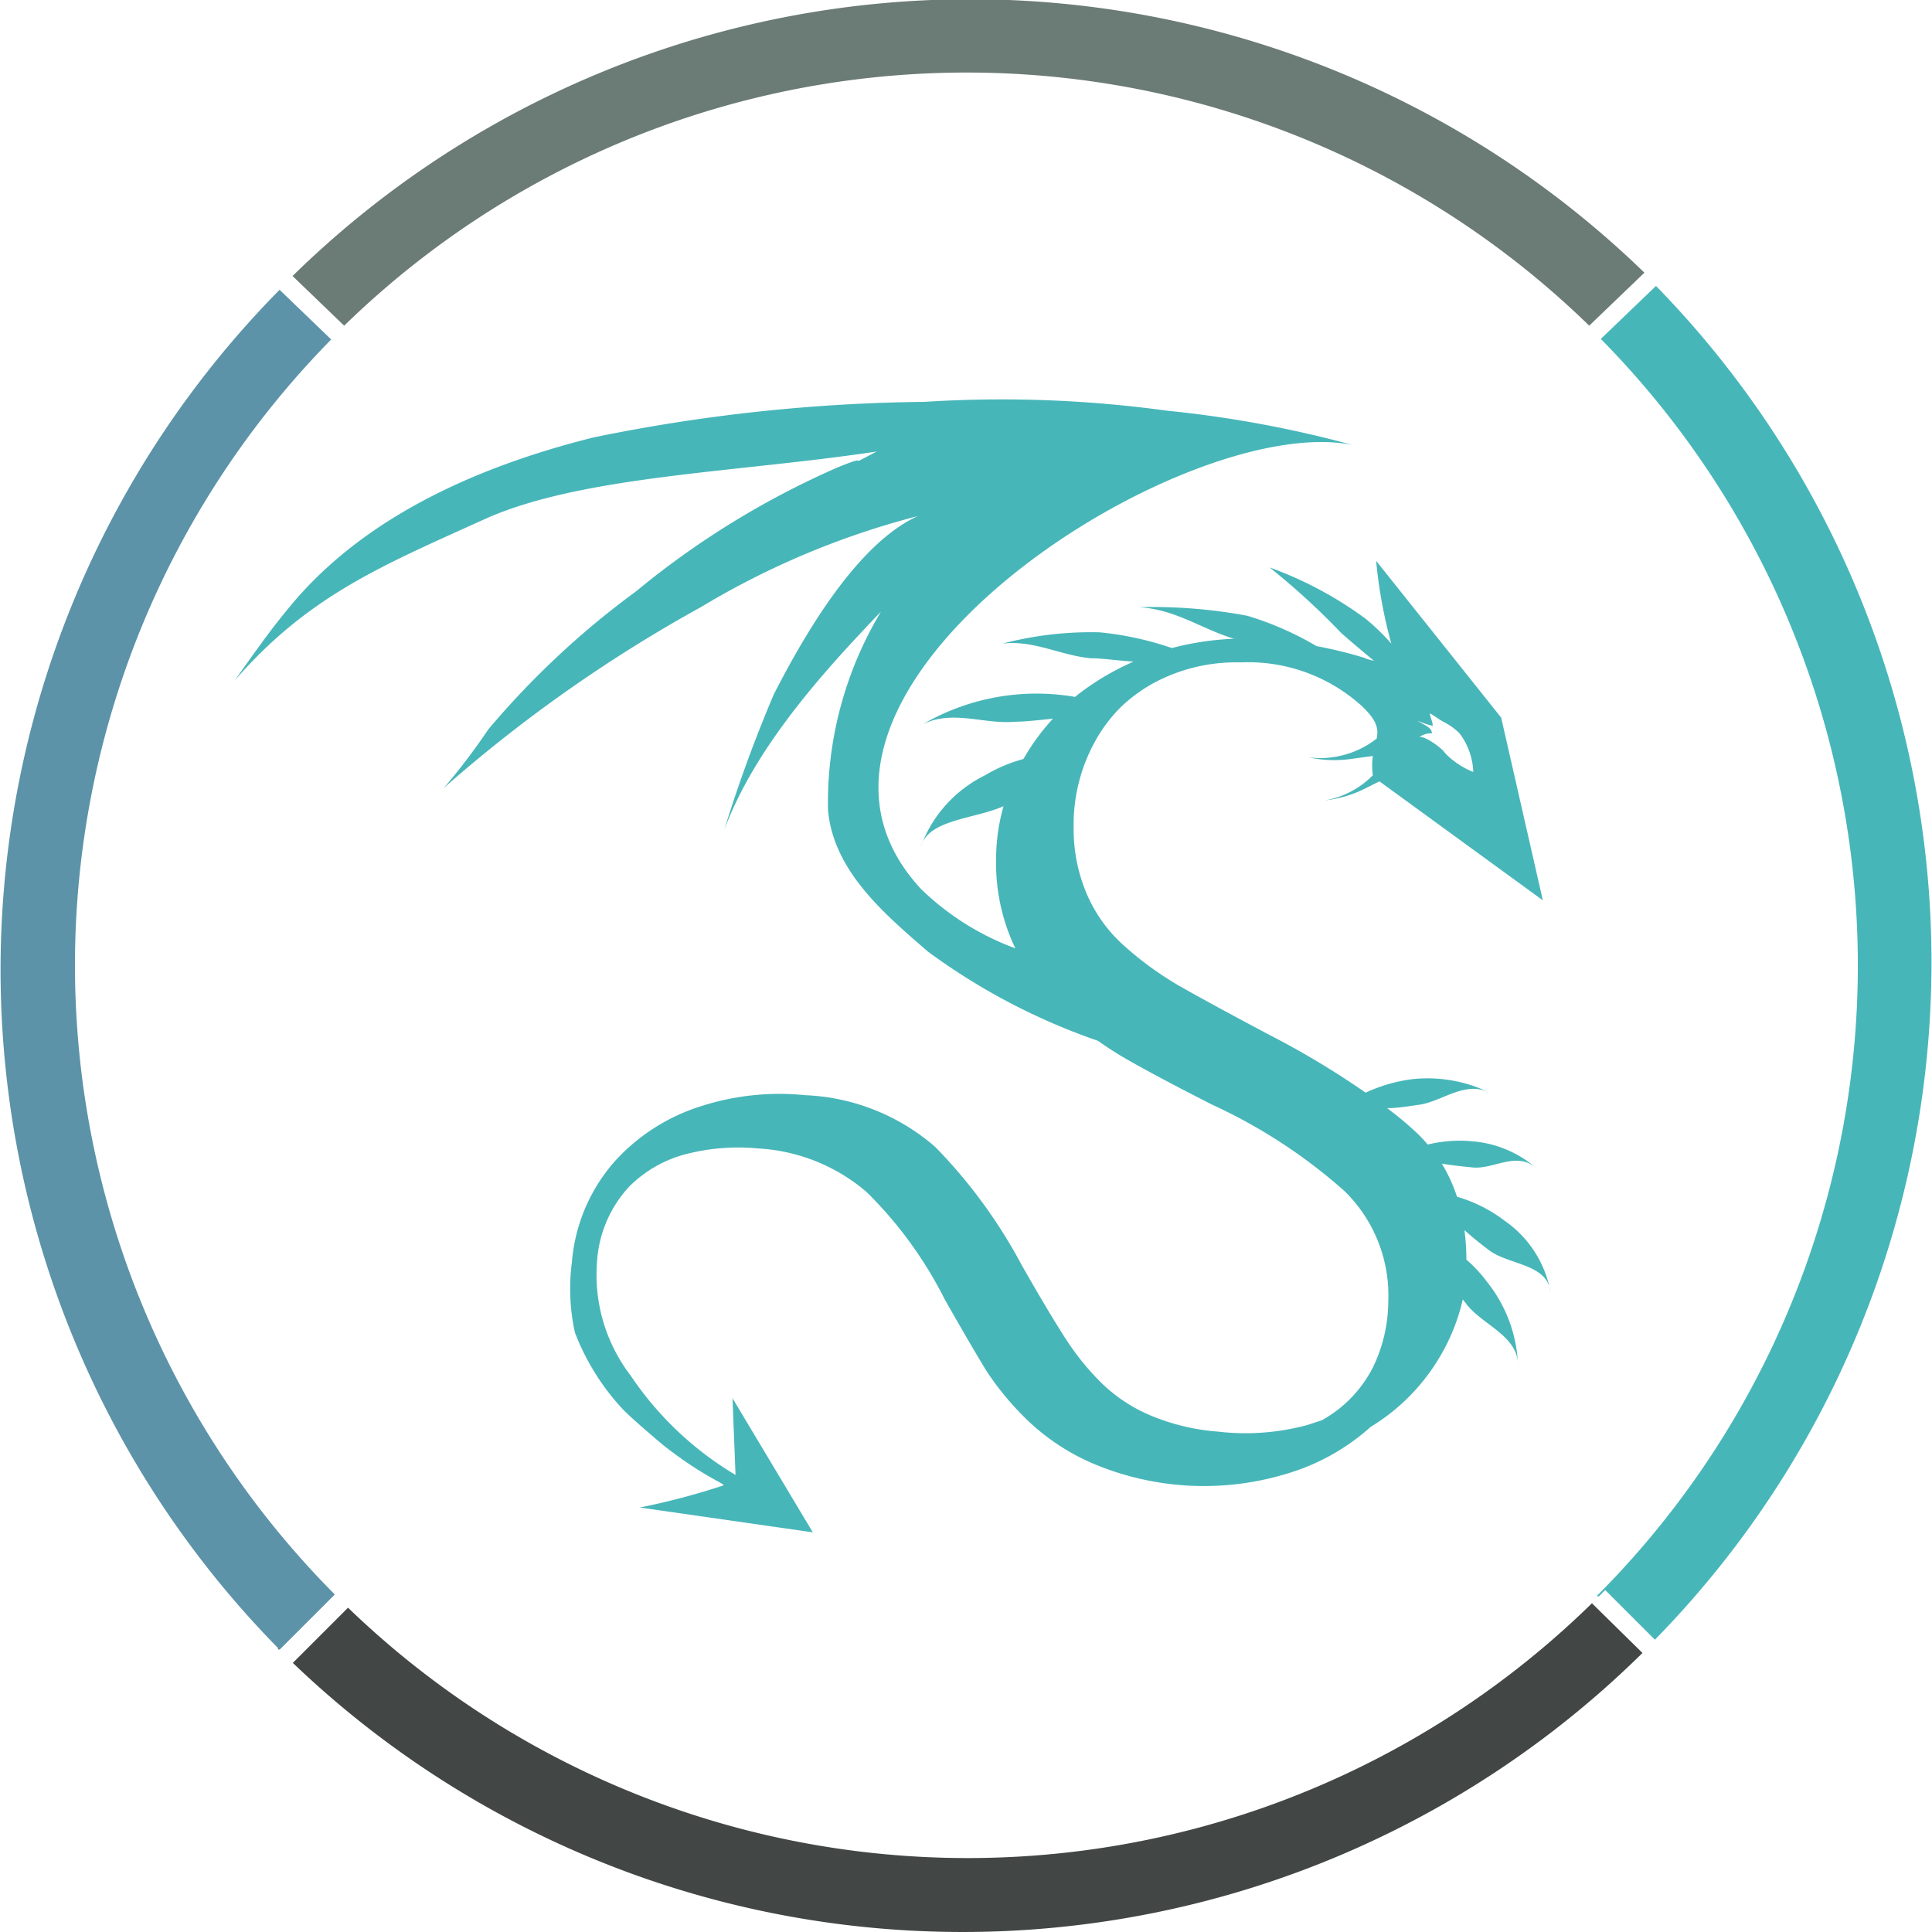
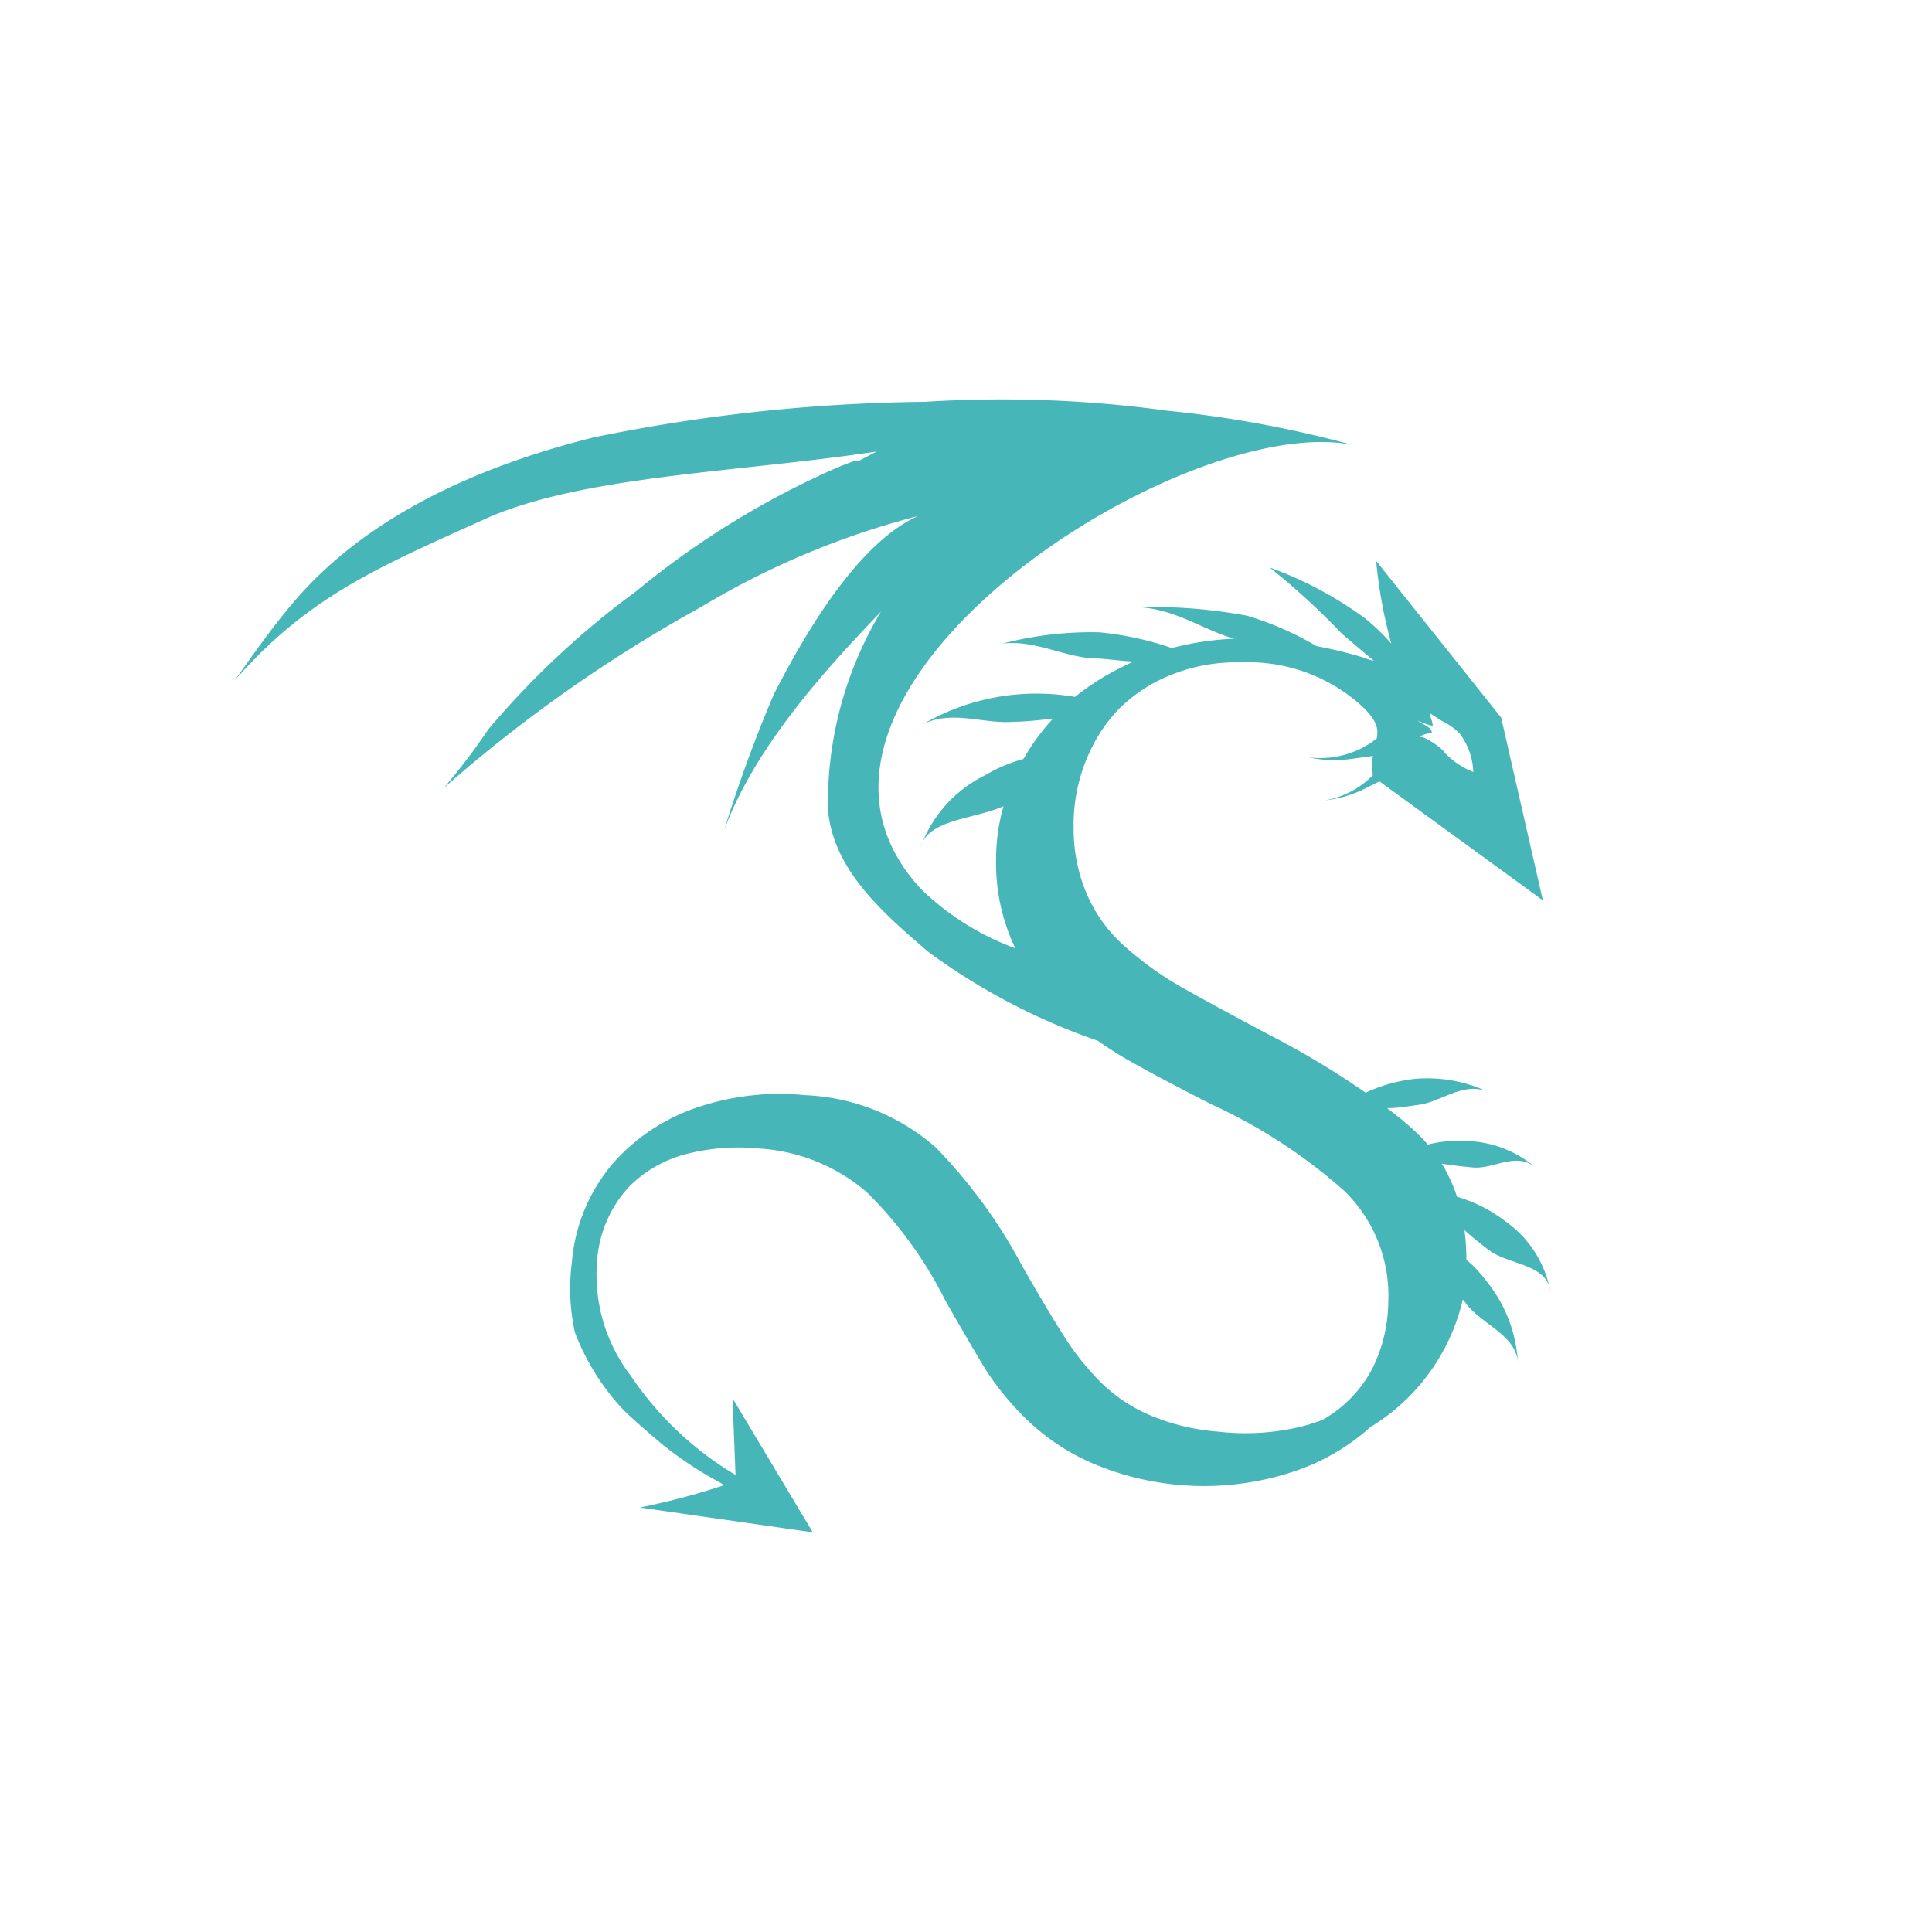
<svg xmlns="http://www.w3.org/2000/svg" id="Layer_1" data-name="Layer 1" viewBox="0 0 70 70">
  <defs>
    <style>.cls-1{fill:#47b6b9;}.cls-2{fill:#424645;}.cls-3{fill:#6b7b76;}.cls-4{fill:#5c93a8;}</style>
  </defs>
  <title>logo-circle</title>
  <path class="cls-1" d="M56.18,46.83a4,4,0,0,0-1.65-2.59,5.3,5.3,0,0,0-1.74-.88h0a5.81,5.81,0,0,0-.55-1.2c.41.07.82.11,1.13.14.77.07,1.6-.62,2.32.05a4,4,0,0,0-2.37-1,4.79,4.79,0,0,0-1.59.12,5.16,5.16,0,0,0-.47-.49c-.3-.28-.63-.55-1-.83.42,0,.83-.08,1.14-.12.83-.11,1.61-.84,2.49-.48a5.14,5.14,0,0,0-2.72-.45,5.67,5.67,0,0,0-1.69.49A30.67,30.67,0,0,0,46,37.5q-2-1.06-3.22-1.75a12.08,12.08,0,0,1-2.07-1.5,5.33,5.33,0,0,1-1.33-1.85A6,6,0,0,1,38.9,30a6.24,6.24,0,0,1,.75-3.09,5.42,5.42,0,0,1,1-1.33h0a5.78,5.78,0,0,1,1.09-.8A6.3,6.3,0,0,1,44.95,24a6.13,6.13,0,0,1,4.39,1.58c.56.53.61.83.54,1.18a3.32,3.32,0,0,1-2.47.68,4.4,4.4,0,0,0,1.53.06l.8-.11a2.57,2.57,0,0,0,0,.7A3.2,3.2,0,0,1,48,29a4.28,4.28,0,0,0,1.46-.43l.52-.26,5.92,4.31L54.39,26l-4.53-5.68a17.26,17.26,0,0,0,.55,3,7.84,7.84,0,0,0-.93-.9A13.64,13.64,0,0,0,46,20.56a26.08,26.08,0,0,1,2.6,2.38c.32.28.73.63,1.18,1a1.5,1.5,0,0,1-.36-.11,16,16,0,0,0-1.72-.42,11.35,11.35,0,0,0-2.51-1.1A18.61,18.61,0,0,0,41.27,22c1.33.08,2.27.79,3.43,1.14l.09,0a10.48,10.48,0,0,0-2.33.34,11.42,11.42,0,0,0-2.62-.57,12.68,12.68,0,0,0-3.52.41c1.11-.14,2.12.43,3.2.53.43,0,1,.09,1.55.12-.2.09-.39.18-.58.28a9.1,9.1,0,0,0-1.54,1,8.2,8.2,0,0,0-5.53,1c1.08-.55,2.23,0,3.34-.1.38,0,.88-.06,1.39-.11a7.88,7.88,0,0,0-.92,1.21l-.15.25a5.56,5.56,0,0,0-1.39.59,4.68,4.68,0,0,0-2.33,2.59c.28-1,1.95-1,3-1.47a7,7,0,0,0-.27,1.93,7.16,7.16,0,0,0,.65,3.12l.05.1a9.71,9.71,0,0,1-3.41-2.14C26.82,25.18,42.8,14.87,49,16.12a41.3,41.3,0,0,0-6.72-1.24,44,44,0,0,0-8.78-.32,62.51,62.51,0,0,0-12,1.29c-4,1-8.25,2.79-11,6.13-.72.86-1.35,1.77-2,2.68,2.68-3.08,5.31-4.15,9.06-5.85,3.5-1.58,9.18-1.69,14.2-2.45-1.32.7,0,0-1.4.57a30.9,30.9,0,0,0-7.32,4.5,30.74,30.74,0,0,0-5.35,5,23.08,23.08,0,0,1-1.61,2.12A52.28,52.28,0,0,1,25.39,22a29.55,29.55,0,0,1,7.86-3.3c-2.19,1-4.08,4.25-5.21,6.45a50.64,50.64,0,0,0-1.8,4.92c1.12-3,3.58-5.72,5.68-7.91A13.45,13.45,0,0,0,30,29.34c.19,2.23,2.08,3.8,3.61,5.13a23,23,0,0,0,6.17,3.24h0c.28.2.56.38.84.55q1.07.63,3.29,1.76a19.41,19.41,0,0,1,4.81,3.14,5.29,5.29,0,0,1,1.58,4,5.55,5.55,0,0,1-.54,2.35,4.55,4.55,0,0,1-1.87,1.95h0l-.52.17a8.56,8.56,0,0,1-3.24.24,7.86,7.86,0,0,1-2.43-.58,5.74,5.74,0,0,1-1.79-1.18,9.55,9.55,0,0,1-1.36-1.7c-.41-.64-.92-1.5-1.53-2.57a18.67,18.67,0,0,0-3.13-4.28,7.65,7.65,0,0,0-4.72-1.88,9.26,9.26,0,0,0-3.74.39,7.08,7.08,0,0,0-3.15,2,6.29,6.29,0,0,0-1.56,3.67,7.39,7.39,0,0,0,.11,2.54A8.58,8.58,0,0,0,22.51,51c.24.28,1.42,1.28,1.52,1.36,1.55,1.22,2.36,1.43,2.15,1.47a25.72,25.72,0,0,1-3,.79l6.27.9-2.91-4.86.11,2.78a11.94,11.94,0,0,1-3.8-3.6,6,6,0,0,1-1.22-4.1A4.41,4.41,0,0,1,22.79,43,4.51,4.51,0,0,1,25,41.78a7.58,7.58,0,0,1,2.46-.17,6.6,6.6,0,0,1,3.94,1.58,14.77,14.77,0,0,1,2.83,3.89q1,1.76,1.53,2.62a10.51,10.51,0,0,0,1.49,1.78A8,8,0,0,0,39.54,53a10.31,10.31,0,0,0,7.26.34,7.87,7.87,0,0,0,2.86-1.64h0a7.32,7.32,0,0,0,2.46-2.46A7.23,7.23,0,0,0,53,47.08l.14.18C53.71,48,55,48.4,55,49.46a5.12,5.12,0,0,0-1.11-3,5,5,0,0,0-.76-.82,8.2,8.2,0,0,0-.07-1.07c.31.28.63.53.88.72.72.55,2.15.49,2.24,1.55m-4.38-21c.21.12.34.23.55.34a2.15,2.15,0,0,1,.54.4,2.48,2.48,0,0,1,.49,1.39,2.92,2.92,0,0,1-1-.66h0l-.09-.11c-.2-.2-.66-.52-.86-.5a.76.76,0,0,1,.45-.13c0-.22-.26-.28-.52-.46a2.88,2.88,0,0,0,.55.19c0-.16-.09-.29-.1-.45" />
-   <path class="cls-2" d="M57.68,58.09l.17-.17,0,0a32.32,32.32,0,0,1-45.24.33l-2,2a35.07,35.07,0,0,0,48.9-.36Z" />
-   <path class="cls-2" d="M12.11,57.77l-.05-.05-2,2,.05.05Z" />
-   <path class="cls-1" d="M57.93,57.84l.23-.23,1.8,1.8A35.07,35.07,0,0,0,60,10.36l-2,1.92a32.32,32.32,0,0,1-.15,45.55Z" />
-   <path class="cls-3" d="M10.6,10l1.87,1.8a32.32,32.32,0,0,1,45.11,0l2-1.92A35.07,35.07,0,0,0,10.6,10Z" />
-   <path class="cls-4" d="M12,12.3l-1.87-1.8a35.07,35.07,0,0,0,0,49.27l2-2A32.32,32.32,0,0,1,12,12.3Z" />
</svg>